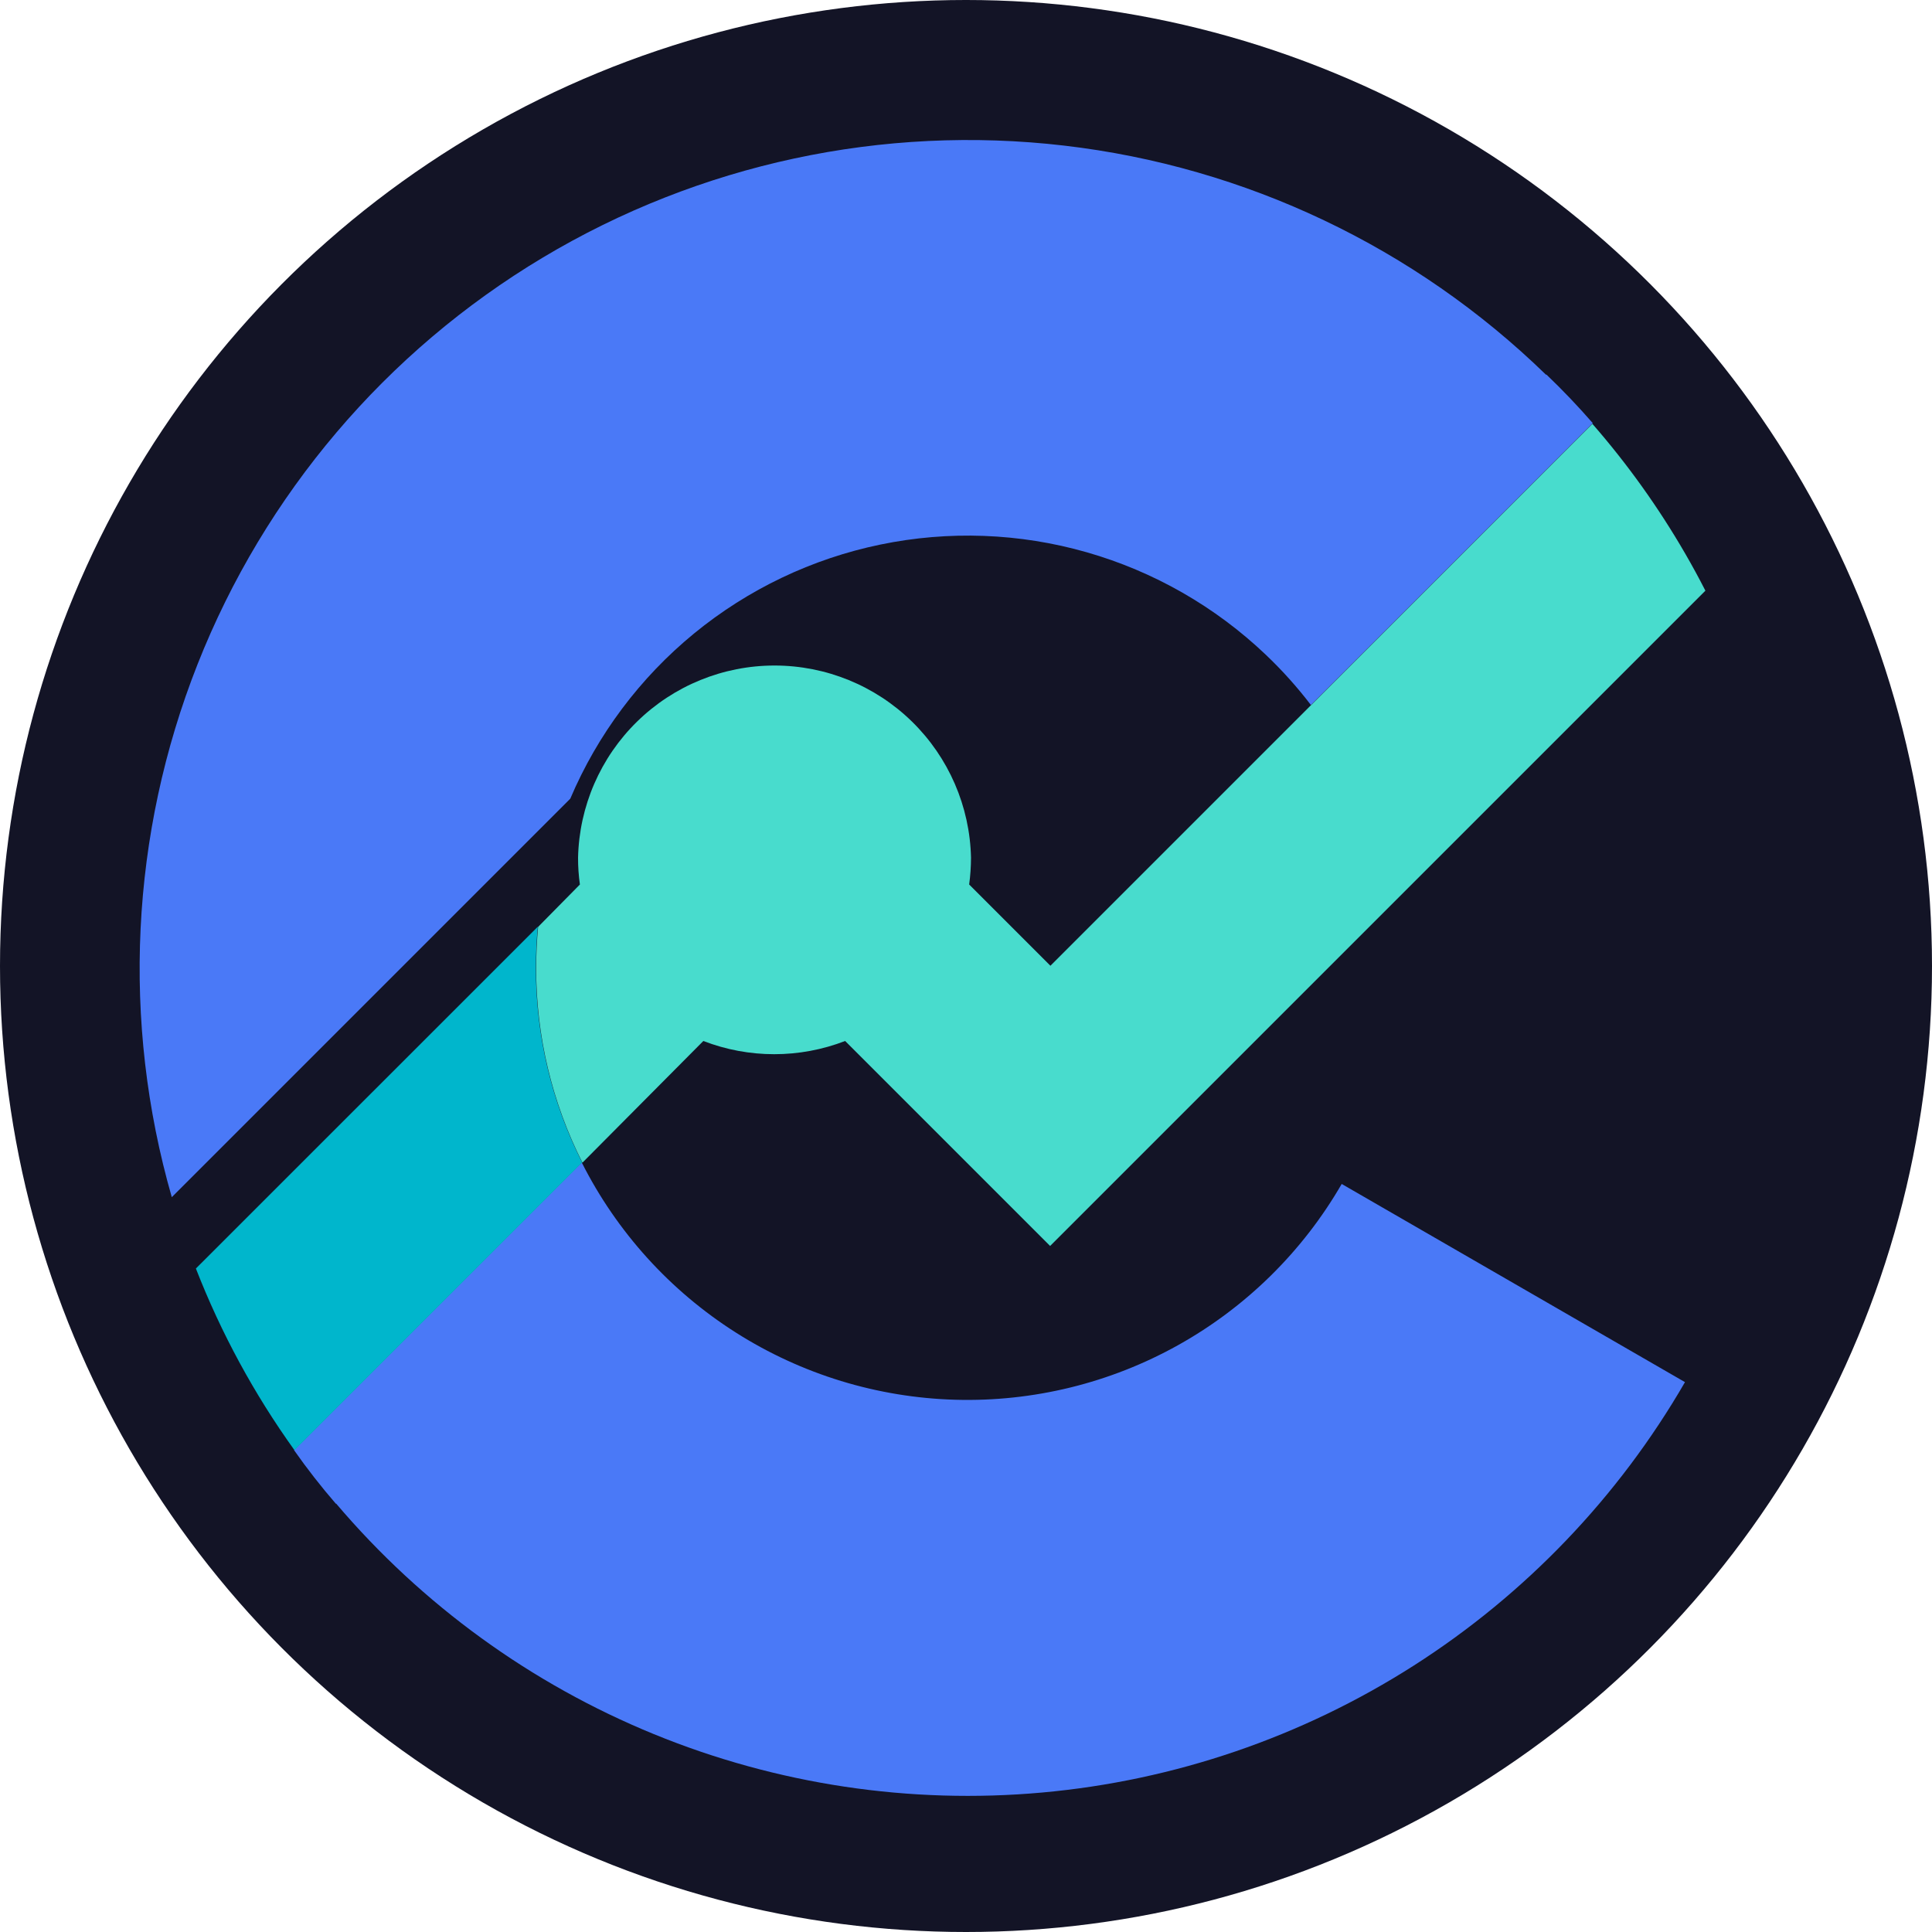
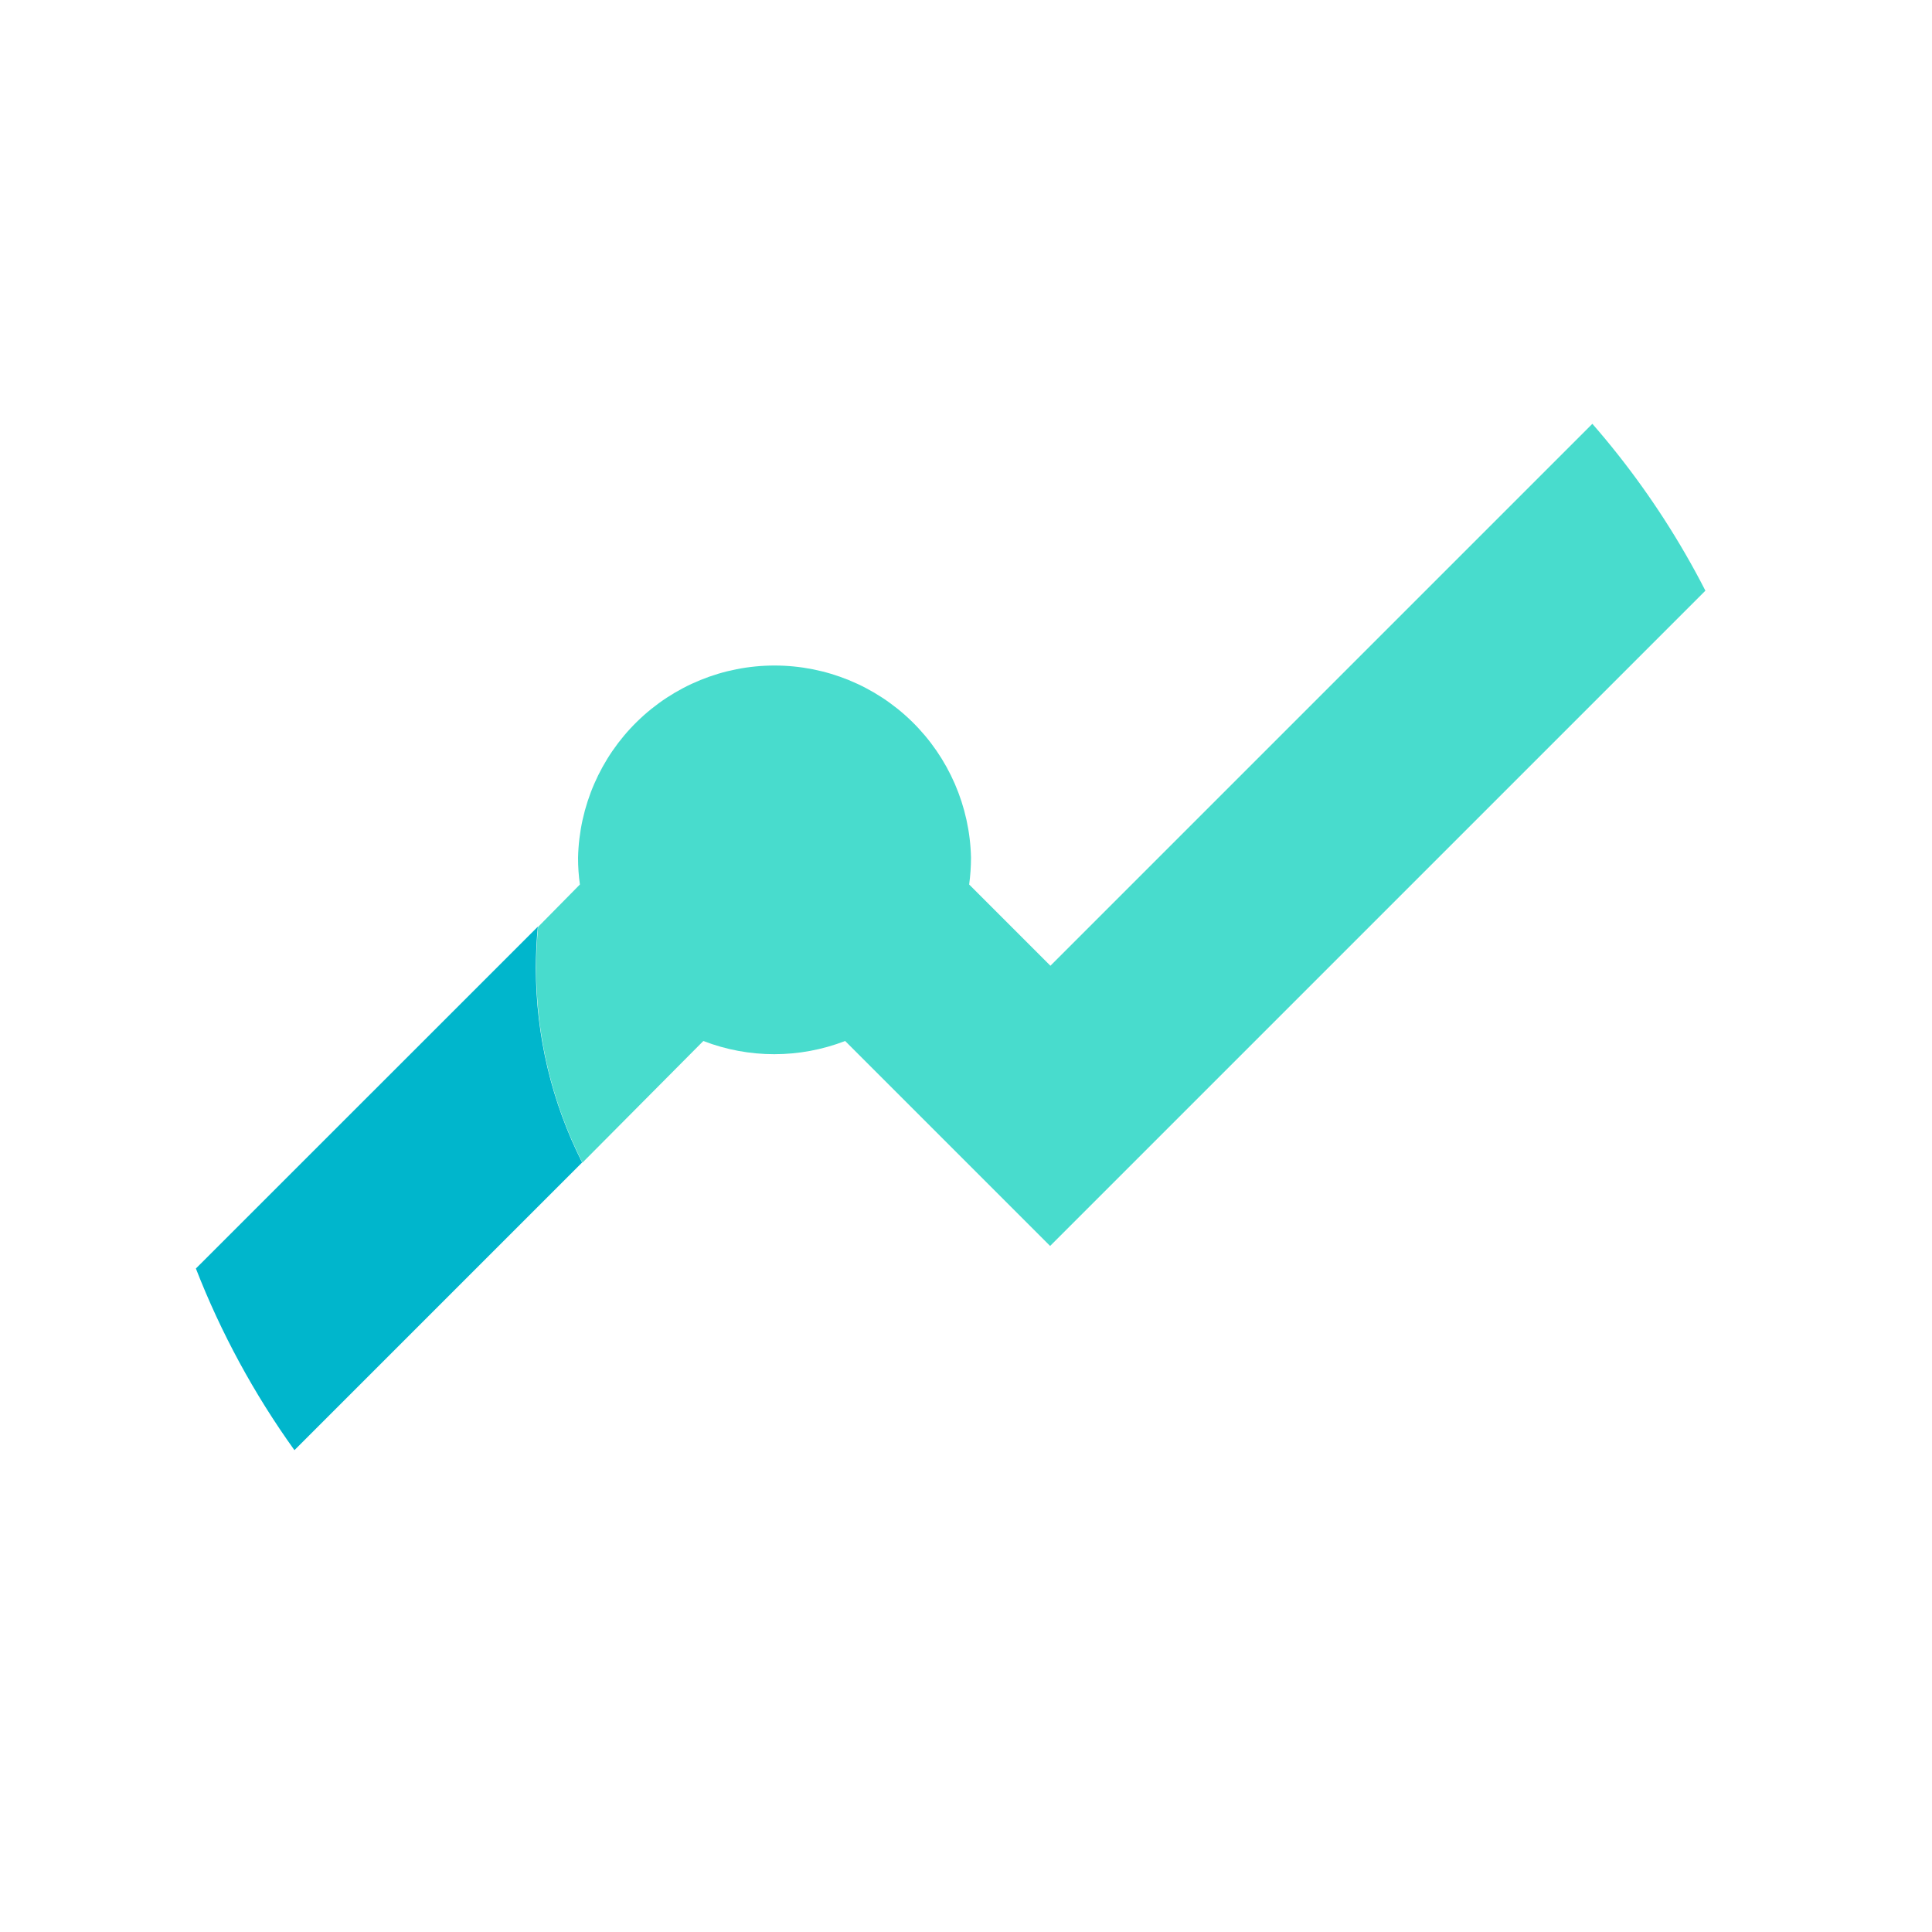
<svg xmlns="http://www.w3.org/2000/svg" width="512" height="512" viewBox="0 0 512 512" fill="none">
-   <circle cx="256" cy="256" r="256" fill="#131426" />
-   <path fill-rule="evenodd" clip-rule="evenodd" d="M89.107 398.502C111.878 425.31 140.757 446.255 173.311 459.575C205.866 472.894 241.144 478.198 276.175 475.04C311.207 471.882 344.968 460.354 374.615 441.427C404.263 422.5 428.93 396.728 446.54 366.28L355.565 313.761C345.238 331.638 330.269 346.391 312.244 356.457C294.219 366.524 273.808 371.531 253.171 370.948C232.533 370.364 212.437 364.213 195.01 353.144C177.582 342.075 163.471 326.501 154.17 308.069L77.928 384.31C81.362 389.204 85.054 393.935 89.004 398.502" fill="#4A79F7" />
  <path fill-rule="evenodd" clip-rule="evenodd" d="M78.031 384.31L154.273 308.069C146.202 292.097 142.002 274.45 142.012 256.554C142.012 252.845 142.192 249.188 142.527 245.582L51.913 336.17C58.565 353.249 67.34 369.423 78.031 384.31Z" fill="#00B6CC" />
  <path fill-rule="evenodd" clip-rule="evenodd" d="M278.371 255.936L256.838 234.403C257.158 232.047 257.322 229.672 257.327 227.294C257.024 213.685 251.406 200.736 241.674 191.218C231.942 181.701 218.871 176.371 205.259 176.371C191.647 176.371 178.576 181.701 168.844 191.218C159.112 200.736 153.493 213.685 153.191 227.294C153.184 229.673 153.347 232.048 153.68 234.403L142.605 245.633C142.27 249.239 142.089 252.897 142.089 256.606C142.079 274.501 146.279 292.148 154.35 308.12L186.392 275.872C198.483 280.542 211.88 280.542 223.972 275.872L278.293 330.194L315.435 293.052L451.949 156.539C450.249 153.216 448.471 149.945 446.591 146.7C439.516 134.474 431.279 122.959 421.993 112.314L347.297 187.01L278.371 255.936Z" fill="#48DCCD" />
-   <path fill-rule="evenodd" clip-rule="evenodd" d="M409.707 99.307C375.008 65.547 330.125 44.201 282.04 38.589C233.954 32.977 185.362 43.413 143.822 68.275C102.281 93.136 70.121 131.029 52.344 176.059C34.568 221.089 32.17 270.731 45.526 317.264L151.13 211.66C158.366 194.631 169.621 179.609 183.931 167.881C198.242 156.153 215.182 148.068 233.3 144.318C251.418 140.569 270.176 141.266 287.966 146.35C305.756 151.435 322.048 160.755 335.449 173.513C339.779 177.628 343.775 182.081 347.4 186.83L422.096 112.134C418.181 107.635 414.085 103.342 409.81 99.255" fill="#4A79F7" />
</svg>